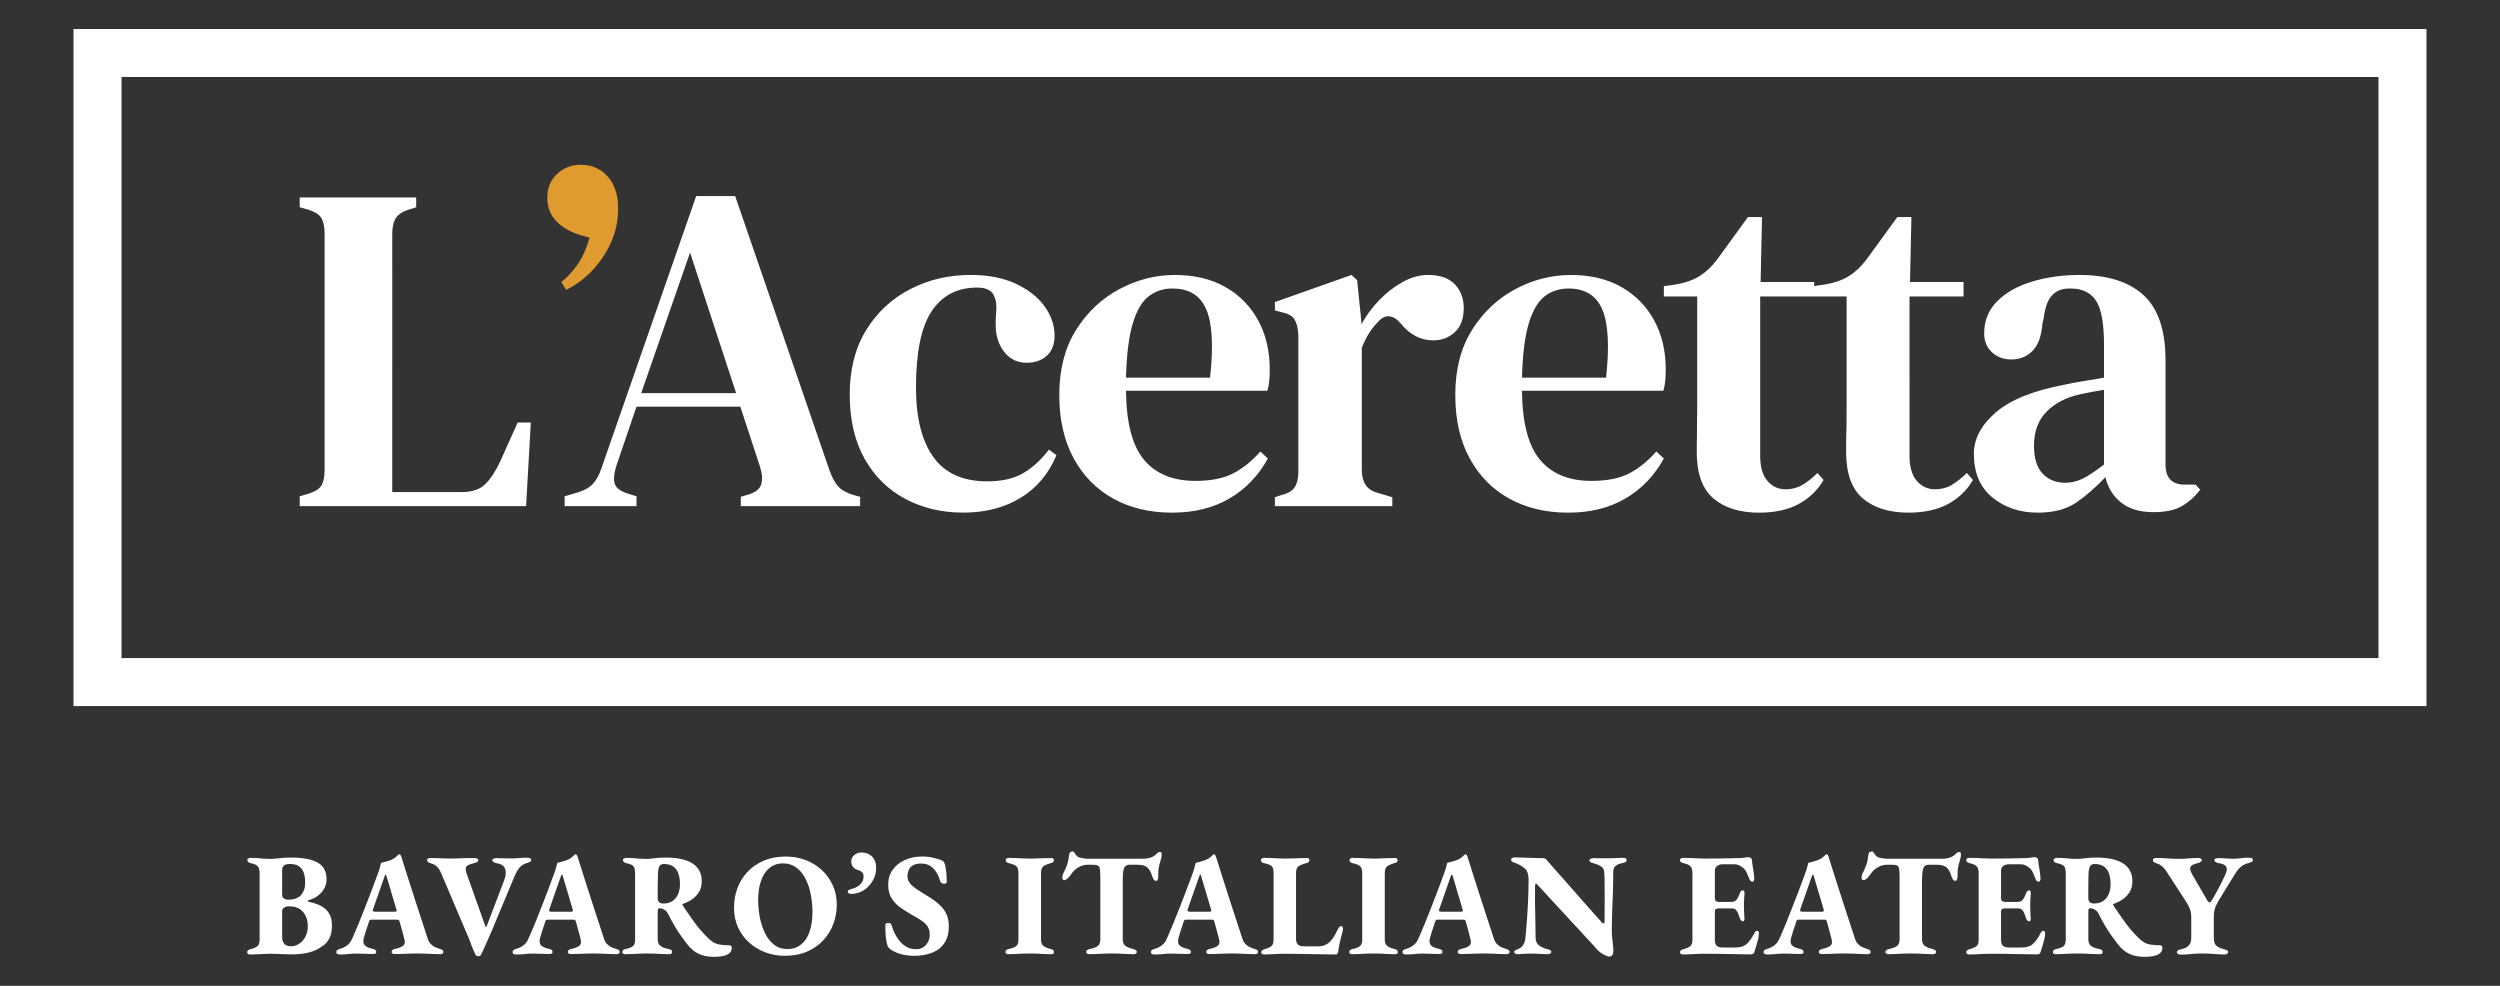
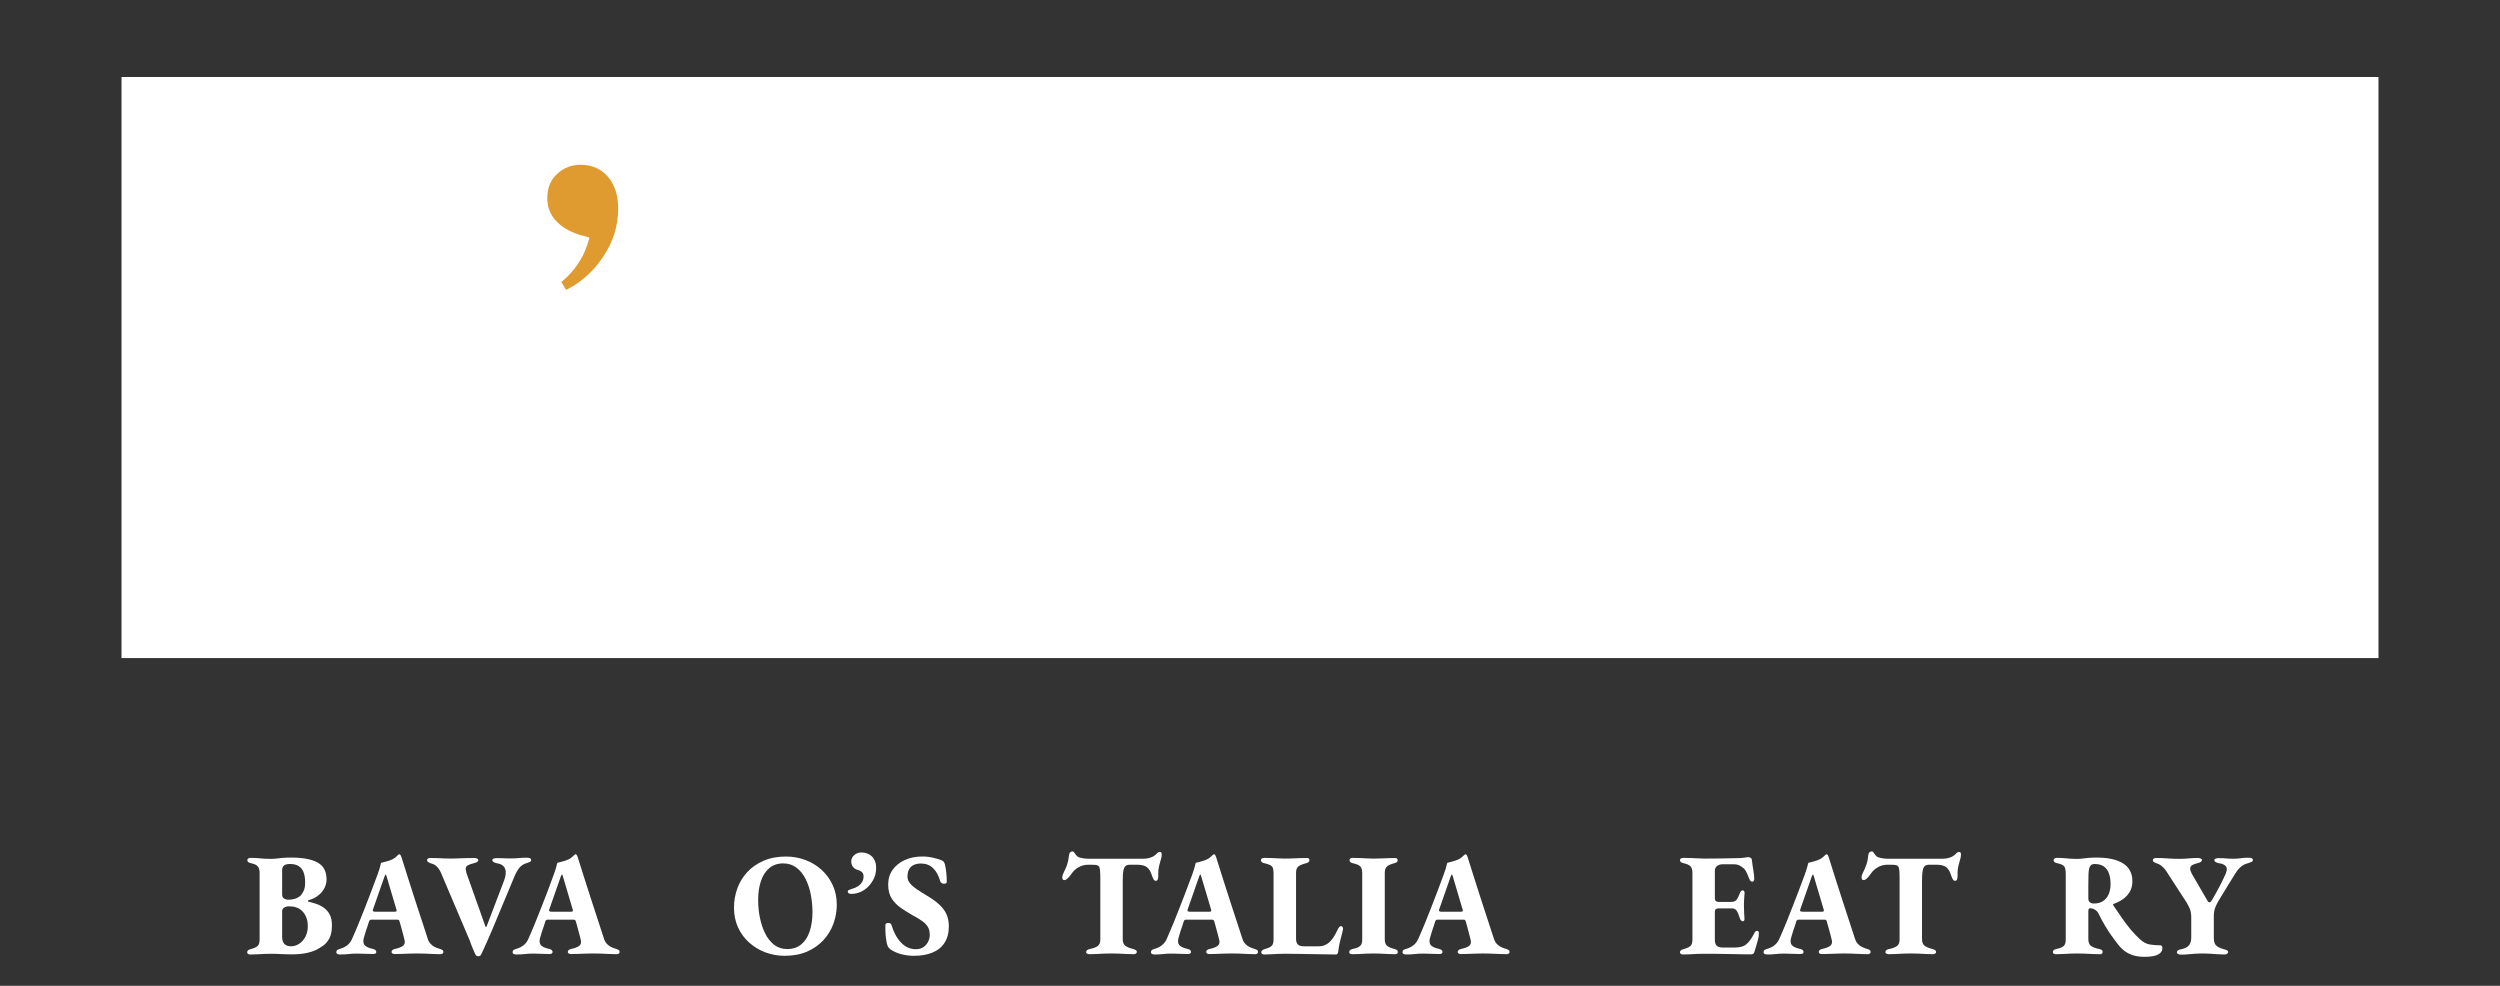
<svg xmlns="http://www.w3.org/2000/svg" version="1.1" id="Layer_1" x="0px" y="0px" width="170.079px" height="67.067px" viewBox="0 0 170.079 67.067" enable-background="new 0 0 170.079 67.067" xml:space="preserve">
  <rect x="0" y="0" width="170.079" height="67.067" fill="#333333" stroke="none" />
  <g>
    <g>
      <g id="Rectangle_1_6_">
-         <path fill="#FFFFFF" d="M165.077,48.035H5.002V1.972h160.075V48.035z M8.267,44.768h153.545V5.239H8.267V44.768z" />
+         <path fill="#FFFFFF" d="M165.077,48.035H5.002V1.972V48.035z M8.267,44.768h153.545V5.239H8.267V44.768z" />
      </g>
      <g id="L_12_">
        <g>
-           <path fill-rule="evenodd" clip-rule="evenodd" fill="#FFFFFF" d="M57.014,33.081c-0.215-0.243-0.406-0.598-0.576-1.064      l-6.424-18.679h-2.652L40.905,31.89c-0.149,0.444-0.347,0.794-0.591,1.048c-0.245,0.254-0.591,0.444-1.039,0.572l-0.862,0.254      v0.667h4.89v-0.667L42.6,33.542c-0.469-0.169-0.735-0.402-0.798-0.699c-0.065-0.296-0.022-0.678,0.126-1.143l1.375-4.035h7.063      l1.343,4.099c0.148,0.466,0.175,0.857,0.08,1.175c-0.097,0.317-0.379,0.551-0.847,0.699l-0.544,0.159v0.635h8.117v-0.635      l-0.479-0.128C57.566,33.521,57.225,33.325,57.014,33.081z M43.622,26.744l3.324-9.562l3.133,9.562H43.622z M69.604,32.192      c-0.639,0.371-1.45,0.556-2.43,0.556c-1.662,0-2.886-0.551-3.675-1.652c-0.788-1.101-1.183-2.679-1.183-4.733      c0-2.394,0.356-4.125,1.07-5.195c0.714-1.069,1.742-1.604,3.085-1.604c0.36,0,0.644,0.063,0.847,0.191      c0.202,0.127,0.346,0.37,0.431,0.73c0.042,0.276,0.048,0.562,0.017,0.858c-0.032,0.297-0.038,0.657-0.017,1.08      c0.064,0.658,0.283,1.196,0.656,1.62c0.372,0.425,0.856,0.635,1.452,0.635c0.556,0,1.007-0.159,1.36-0.477      c0.35-0.317,0.525-0.772,0.525-1.366c0-0.699-0.223-1.36-0.67-1.985c-0.447-0.624-1.098-1.138-1.949-1.541      c-0.853-0.402-1.886-0.604-3.101-0.604c-1.491,0-2.86,0.324-4.106,0.969c-1.246,0.646-2.242,1.572-2.987,2.779      c-0.747,1.208-1.12,2.668-1.12,4.384c0,1.715,0.336,3.171,1.008,4.367c0.671,1.197,1.592,2.108,2.764,2.732      s2.481,0.938,3.931,0.938c1.513,0,2.818-0.333,3.916-1.001c1.096-0.667,1.911-1.636,2.444-2.906l-0.511-0.381      C70.829,31.287,70.243,31.821,69.604,32.192z M83.378,19.533c-0.958-0.55-2.109-0.826-3.451-0.826      c-1.322,0-2.583,0.324-3.786,0.969c-1.205,0.646-2.185,1.572-2.941,2.779c-0.756,1.208-1.135,2.68-1.135,4.416      c0,1.673,0.325,3.109,0.976,4.305c0.649,1.197,1.55,2.112,2.698,2.747c1.151,0.635,2.482,0.954,3.996,0.954      c1.512,0,2.818-0.324,3.915-0.969s1.966-1.552,2.605-2.716l-0.512-0.477c-0.553,0.635-1.161,1.128-1.822,1.477      c-0.659,0.349-1.523,0.524-2.588,0.524c-1.534,0-2.7-0.477-3.499-1.43c-0.8-0.953-1.211-2.521-1.23-4.702h9.618      c0.065-0.211,0.107-0.438,0.129-0.683c0.021-0.243,0.031-0.502,0.031-0.778c0-1.25-0.262-2.356-0.782-3.32      C85.075,20.84,84.337,20.083,83.378,19.533z M82.324,25.695h-5.721c0.042-1.588,0.196-2.821,0.464-3.701      c0.265-0.878,0.628-1.492,1.086-1.842c0.457-0.349,0.996-0.524,1.613-0.524c1.129,0,1.896,0.477,2.302,1.429      C82.473,22.01,82.558,23.557,82.324,25.695z M98.974,19.342c-0.404-0.423-1.013-0.636-1.822-0.636      c-0.575,0-1.149,0.159-1.725,0.478c-0.577,0.317-1.108,0.73-1.599,1.238s-0.896,1.06-1.215,1.652v-0.223l-0.287-2.795      l-0.383-0.35l-5.209,1.843v0.571l0.48,0.127c0.424,0.085,0.712,0.25,0.861,0.493c0.148,0.244,0.235,0.598,0.255,1.064v9.308      c0,0.423-0.08,0.763-0.238,1.016c-0.16,0.254-0.454,0.435-0.878,0.54l-0.48,0.159v0.604h7.988v-0.604l-0.958-0.286      c-0.405-0.106-0.692-0.291-0.863-0.556c-0.171-0.264-0.256-0.598-0.256-1v-8.322c0.149-0.382,0.314-0.716,0.497-1.001      c0.18-0.286,0.377-0.534,0.59-0.746c0.255-0.297,0.518-0.429,0.783-0.398c0.266,0.032,0.505,0.175,0.719,0.429l0.064,0.063      c0.617,0.763,1.352,1.145,2.205,1.145c0.574,0,1.065-0.185,1.47-0.557c0.403-0.37,0.607-0.916,0.607-1.636      C99.581,20.306,99.377,19.766,98.974,19.342z M110.319,19.533c-0.96-0.55-2.11-0.826-3.452-0.826      c-1.321,0-2.583,0.324-3.788,0.969c-1.203,0.646-2.183,1.572-2.94,2.779c-0.756,1.208-1.134,2.68-1.134,4.416      c0,1.673,0.324,3.109,0.976,4.305c0.649,1.197,1.549,2.112,2.7,2.747c1.15,0.635,2.481,0.954,3.995,0.954      c1.512,0,2.817-0.324,3.915-0.969c1.096-0.646,1.964-1.552,2.604-2.716l-0.514-0.477c-0.553,0.635-1.159,1.128-1.821,1.477      c-0.66,0.349-1.522,0.524-2.588,0.524c-1.534,0-2.7-0.477-3.497-1.43c-0.801-0.953-1.211-2.521-1.233-4.702h9.62      c0.065-0.211,0.107-0.438,0.129-0.683c0.021-0.243,0.032-0.502,0.032-0.778c0-1.25-0.263-2.356-0.783-3.32      C112.018,20.84,111.277,20.083,110.319,19.533z M109.264,25.695h-5.722c0.042-1.588,0.197-2.821,0.465-3.701      c0.267-0.878,0.628-1.492,1.087-1.842c0.458-0.349,0.995-0.524,1.612-0.524c1.131,0,1.897,0.477,2.302,1.429      C109.413,22.01,109.498,23.557,109.264,25.695z M132.784,32.986c-0.341,0.202-0.725,0.302-1.151,0.302      c-0.488,0-0.898-0.19-1.229-0.571c-0.331-0.382-0.497-0.953-0.497-1.716V20.168h3.677v-0.984h-3.643l0.095-4.416h-0.958      l-2.079,2.859c-0.361,0.487-0.761,0.869-1.198,1.144c-0.437,0.276-0.964,0.466-1.581,0.572l-0.798,0.117v-0.275h-3.645      l0.097-4.416h-0.959l-2.077,2.859c-0.362,0.487-0.763,0.869-1.199,1.144c-0.436,0.276-0.964,0.466-1.58,0.572l-0.864,0.127      v0.699h2.269v7.528c0,0.614-0.006,1.149-0.016,1.604c-0.01,0.456-0.016,0.937-0.016,1.446c0,1.461,0.378,2.515,1.135,3.161      c0.756,0.646,1.794,0.969,3.114,0.969c1.067,0,1.961-0.197,2.686-0.588c0.724-0.392,1.289-0.937,1.694-1.635l-0.416-0.477      c-0.342,0.338-0.682,0.609-1.021,0.81c-0.342,0.202-0.727,0.302-1.151,0.302c-0.49,0-0.901-0.19-1.23-0.571      c-0.332-0.382-0.495-0.953-0.495-1.716V20.168h5.879v7.528c0,0.614-0.004,1.149-0.016,1.604      c-0.012,0.456-0.016,0.937-0.016,1.446c0,1.461,0.378,2.515,1.134,3.161c0.757,0.646,1.796,0.969,3.117,0.969      c1.064,0,1.959-0.197,2.685-0.588c0.723-0.392,1.289-0.937,1.692-1.635l-0.415-0.477      C133.466,32.515,133.125,32.785,132.784,32.986z M149.369,32.97h-0.733c-0.875,0-1.312-0.456-1.312-1.366V24.52      c0-2.054-0.501-3.536-1.502-4.447c-1.002-0.911-2.45-1.367-4.347-1.367c-1.149,0-2.221,0.149-3.211,0.445      c-0.992,0.297-1.785,0.742-2.381,1.334c-0.597,0.593-0.896,1.324-0.896,2.192c0,0.529,0.176,0.958,0.528,1.286      c0.351,0.329,0.793,0.492,1.325,0.492c0.574,0,1.055-0.195,1.438-0.586c0.384-0.393,0.608-1.012,0.672-1.859l0.096-0.413      c0.086-0.698,0.273-1.201,0.561-1.509c0.287-0.306,0.676-0.46,1.165-0.46h0.096c0.79,0,1.363,0.276,1.728,0.827      c0.362,0.55,0.543,1.546,0.543,2.985v2.255c-0.47,0.085-0.943,0.165-1.423,0.239c-0.479,0.074-0.9,0.153-1.263,0.238      c-2.13,0.402-3.691,1.032-4.682,1.89c-0.99,0.858-1.485,1.795-1.485,2.811c0,1.292,0.42,2.283,1.261,2.971      c0.843,0.688,1.869,1.032,3.085,1.032c1.064,0,1.929-0.223,2.589-0.667c0.66-0.445,1.331-1.027,2.014-1.747      c0.169,0.72,0.526,1.297,1.07,1.73c0.544,0.433,1.272,0.651,2.189,0.651c0.809,0,1.447-0.132,1.918-0.397      c0.468-0.265,0.895-0.64,1.276-1.128L149.369,32.97z M143.139,31.604c-0.576,0.445-1.055,0.763-1.438,0.954      c-0.385,0.19-0.789,0.285-1.215,0.285c-0.618,0-1.123-0.207-1.519-0.619c-0.395-0.414-0.591-1.044-0.591-1.891      c0-0.974,0.283-1.747,0.848-2.319c0.563-0.571,1.304-0.963,2.221-1.175c0.575-0.127,1.14-0.233,1.694-0.318V31.604z       M34.035,31.382c-0.318,0.678-0.66,1.197-1.023,1.557c-0.361,0.36-0.905,0.539-1.629,0.539h-4.697V15.943      c0-0.444,0.067-0.794,0.207-1.048c0.138-0.254,0.41-0.456,0.815-0.604l0.606-0.19v-0.667H20.39v0.667l0.67,0.19      c0.427,0.148,0.703,0.345,0.832,0.589c0.127,0.243,0.19,0.577,0.19,1v16.074c0,0.444-0.063,0.789-0.19,1.032      c-0.129,0.244-0.417,0.44-0.862,0.587l-0.64,0.191v0.667h15.402l0.32-5.686h-0.895L34.035,31.382z" />
-         </g>
+           </g>
      </g>
      <path fill="#DF9A30" d="M39.5,11.21c0.767,0,1.385,0.271,1.854,0.811c0.467,0.54,0.702,1.265,0.702,2.176    c0,1.165-0.342,2.255-1.022,3.271c-0.684,1.017-1.523,1.769-2.526,2.255l-0.319-0.539c0.427-0.339,0.805-0.752,1.135-1.239    c0.331-0.487,0.592-1.08,0.783-1.779l-0.672-0.191c-0.682-0.211-1.22-0.53-1.613-0.953c-0.394-0.424-0.59-0.942-0.59-1.557    c0-0.677,0.222-1.223,0.671-1.635C38.35,11.416,38.881,11.21,39.5,11.21z" />
    </g>
    <g>
      <g>
        <path fill="#FFFFFF" d="M17.016,64.936c-0.062,0-0.109-0.015-0.147-0.046c-0.036-0.029-0.054-0.064-0.054-0.104     c0-0.1,0.071-0.17,0.219-0.208c0.225-0.061,0.387-0.13,0.483-0.21c0.096-0.08,0.145-0.226,0.145-0.438v-4.533     c0-0.213-0.044-0.367-0.128-0.462c-0.088-0.098-0.246-0.168-0.48-0.215c-0.085-0.02-0.144-0.048-0.178-0.084     c-0.034-0.036-0.05-0.078-0.05-0.125c0-0.04,0.019-0.075,0.059-0.104s0.089-0.045,0.149-0.045c0.213,0,0.389,0.007,0.53,0.02     c0.136,0.013,0.269,0.025,0.391,0.035c0.123,0.01,0.267,0.014,0.433,0.014c0.153,0,0.294-0.008,0.421-0.024     c0.124-0.017,0.265-0.032,0.421-0.045c0.158-0.014,0.348-0.021,0.574-0.021c0.79,0,1.391,0.112,1.798,0.335     c0.408,0.221,0.614,0.605,0.614,1.15c0,0.206-0.048,0.4-0.14,0.583c-0.095,0.183-0.215,0.334-0.361,0.454     c-0.104,0.094-0.214,0.168-0.333,0.229c-0.115,0.06-0.246,0.109-0.393,0.149c-0.027,0.007-0.041,0.023-0.041,0.049     c0,0.028,0.014,0.043,0.041,0.051c0.173,0.04,0.351,0.091,0.537,0.154c0.186,0.064,0.361,0.154,0.523,0.274     c0.163,0.121,0.293,0.274,0.389,0.463s0.144,0.43,0.144,0.722c0,0.372-0.058,0.667-0.175,0.882     c-0.116,0.216-0.255,0.38-0.418,0.493c-0.163,0.113-0.314,0.207-0.45,0.279c-0.222,0.105-0.469,0.186-0.75,0.239     c-0.278,0.053-0.612,0.08-0.995,0.08c-0.221,0-0.439-0.007-0.663-0.02c-0.222-0.013-0.457-0.021-0.702-0.021     c-0.138,0-0.293,0.004-0.457,0.01c-0.167,0.007-0.33,0.016-0.493,0.026C17.314,64.932,17.159,64.936,17.016,64.936z      M19.593,61.21c0.161,0,0.306-0.019,0.438-0.054c0.134-0.037,0.271-0.107,0.409-0.215c0.046-0.047,0.112-0.142,0.193-0.284     c0.084-0.144,0.126-0.35,0.126-0.622c0-0.279-0.037-0.512-0.109-0.698c-0.073-0.186-0.185-0.326-0.335-0.418     c-0.148-0.094-0.345-0.14-0.593-0.14c-0.184,0-0.32,0.035-0.403,0.104c-0.082,0.071-0.125,0.174-0.125,0.314v1.665     c0,0.133,0.048,0.224,0.14,0.273C19.429,61.186,19.515,61.21,19.593,61.21z M19.803,64.378c0.199,0,0.386-0.061,0.563-0.18     c0.176-0.119,0.313-0.28,0.417-0.482c0.102-0.203,0.157-0.434,0.157-0.693c0-0.226-0.032-0.415-0.087-0.568     c-0.057-0.152-0.122-0.276-0.199-0.369c-0.076-0.093-0.147-0.162-0.214-0.209c-0.054-0.046-0.149-0.094-0.283-0.144     c-0.136-0.051-0.304-0.075-0.505-0.075c-0.112,0-0.217,0.027-0.313,0.084c-0.096,0.057-0.145,0.138-0.145,0.244v1.753     c0,0.22,0.055,0.381,0.159,0.484C19.457,64.328,19.61,64.378,19.803,64.378z" />
        <path fill="#FFFFFF" d="M23.141,64.936c-0.075,0-0.135-0.012-0.187-0.035c-0.049-0.024-0.072-0.065-0.072-0.124     c0-0.066,0.021-0.115,0.063-0.145c0.042-0.03,0.102-0.054,0.175-0.076c0.191-0.052,0.359-0.135,0.503-0.247     c0.143-0.113,0.249-0.254,0.322-0.421c0.166-0.371,0.324-0.737,0.469-1.098c0.147-0.363,0.29-0.722,0.43-1.076     c0.139-0.356,0.277-0.717,0.417-1.085c0.142-0.37,0.28-0.743,0.42-1.122c0.1-0.271,0.162-0.47,0.19-0.593     c0.024-0.122,0.044-0.194,0.058-0.214c0.12-0.034,0.233-0.063,0.339-0.089c0.108-0.027,0.221-0.063,0.339-0.11     c0.121-0.047,0.22-0.106,0.304-0.18c0.084-0.073,0.145-0.129,0.183-0.169c0.026-0.02,0.056-0.032,0.081-0.035     c0.026-0.004,0.053,0.018,0.078,0.065c0.022,0.041,0.039,0.082,0.058,0.125c0.017,0.042,0.03,0.091,0.044,0.144     c0.139,0.444,0.282,0.899,0.428,1.36c0.146,0.46,0.294,0.921,0.443,1.379c0.149,0.458,0.298,0.912,0.444,1.359     c0.145,0.449,0.288,0.886,0.427,1.311c0.038,0.133,0.101,0.245,0.186,0.338c0.081,0.093,0.177,0.166,0.283,0.22     c0.106,0.053,0.226,0.099,0.358,0.138c0.072,0.021,0.131,0.046,0.175,0.076s0.063,0.074,0.063,0.134     c0,0.047-0.019,0.082-0.06,0.109c-0.04,0.027-0.085,0.041-0.14,0.041c-0.132,0-0.297-0.005-0.49-0.015     c-0.199-0.011-0.396-0.018-0.595-0.026c-0.198-0.005-0.375-0.009-0.527-0.009c-0.126,0-0.28,0.004-0.465,0.009     c-0.181,0.008-0.363,0.014-0.551,0.02c-0.186,0.007-0.347,0.011-0.478,0.011c-0.063,0-0.113-0.012-0.154-0.035     c-0.043-0.023-0.065-0.058-0.065-0.104c0-0.06,0.022-0.107,0.066-0.139c0.048-0.034,0.106-0.057,0.174-0.071     c0.242-0.052,0.421-0.123,0.536-0.208c0.112-0.088,0.151-0.216,0.11-0.389c-0.027-0.126-0.059-0.259-0.101-0.399     c-0.039-0.14-0.078-0.28-0.113-0.423c-0.038-0.142-0.074-0.281-0.116-0.414c-0.013-0.053-0.031-0.092-0.049-0.118     c-0.021-0.028-0.062-0.041-0.121-0.041h-1.763c-0.044,0-0.082,0.013-0.108,0.041c-0.027,0.026-0.047,0.069-0.061,0.129     c-0.027,0.093-0.057,0.186-0.09,0.278s-0.063,0.186-0.096,0.278c-0.028,0.094-0.057,0.187-0.084,0.279     c-0.024,0.094-0.053,0.184-0.079,0.27c-0.047,0.199-0.027,0.353,0.061,0.458c0.087,0.107,0.273,0.192,0.557,0.258     c0.158,0.034,0.238,0.103,0.238,0.21c0,0.047-0.017,0.082-0.053,0.104c-0.038,0.023-0.095,0.035-0.177,0.035     c-0.19,0-0.369-0.005-0.536-0.016c-0.165-0.01-0.349-0.015-0.549-0.015s-0.387,0.01-0.565,0.031     C23.538,64.926,23.347,64.936,23.141,64.936z M25.541,62.027h1.295c0.097,0,0.149-0.023,0.149-0.07     c0-0.02-0.004-0.037-0.006-0.05c-0.004-0.013-0.007-0.03-0.016-0.05l-0.667-2.251c-0.019-0.073-0.039-0.11-0.06-0.11     c-0.013,0-0.036,0.037-0.068,0.11l-0.789,2.251c-0.014,0.026-0.02,0.054-0.02,0.08c0,0.032,0.018,0.057,0.055,0.071     C25.452,62.02,25.494,62.027,25.541,62.027z" />
        <path fill="#FFFFFF" d="M32.524,65.055c-0.089,0-0.156-0.052-0.201-0.16c-0.047-0.099-0.104-0.232-0.172-0.398     c-0.071-0.166-0.131-0.322-0.175-0.468l-1.964-4.622c-0.066-0.16-0.153-0.301-0.265-0.424c-0.108-0.123-0.26-0.208-0.453-0.254     c-0.065-0.026-0.123-0.053-0.17-0.08c-0.046-0.026-0.068-0.074-0.068-0.14c0-0.046,0.022-0.08,0.066-0.104     c0.041-0.024,0.091-0.035,0.144-0.035c0.131,0,0.286,0.003,0.462,0.01c0.177,0.006,0.354,0.013,0.533,0.021     c0.178,0.005,0.334,0.009,0.458,0.009c0.132,0,0.297-0.004,0.486-0.015c0.194-0.01,0.387-0.017,0.58-0.019     c0.191-0.003,0.353-0.005,0.486-0.005c0.062,0,0.12,0.011,0.18,0.035c0.061,0.024,0.088,0.058,0.088,0.104     c0,0.054-0.027,0.099-0.088,0.135c-0.06,0.036-0.126,0.062-0.197,0.075c-0.193,0.047-0.337,0.097-0.429,0.148     c-0.095,0.054-0.142,0.137-0.142,0.25c0,0.047,0.008,0.095,0.022,0.144c0.011,0.051,0.021,0.095,0.029,0.135l1.282,3.606     c0.016,0.041,0.031,0.063,0.047,0.069c0.017,0.007,0.035-0.019,0.054-0.079l1.164-3.058c0.135-0.339,0.161-0.614,0.083-0.828     c-0.083-0.212-0.268-0.337-0.559-0.378c-0.074-0.013-0.142-0.038-0.21-0.074c-0.065-0.038-0.101-0.086-0.101-0.146     c0-0.046,0.033-0.08,0.095-0.1c0.063-0.02,0.129-0.029,0.196-0.029c0.138,0,0.257,0.001,0.349,0.004     c0.092,0.004,0.184,0.007,0.274,0.01c0.09,0.004,0.198,0.006,0.332,0.006c0.193,0,0.375-0.009,0.55-0.025     c0.173-0.018,0.352-0.025,0.548-0.025c0.072,0,0.141,0.01,0.203,0.03c0.063,0.021,0.094,0.064,0.094,0.129     c0,0.06-0.026,0.102-0.083,0.125c-0.058,0.023-0.12,0.048-0.186,0.073c-0.212,0.055-0.382,0.156-0.514,0.306     c-0.128,0.148-0.252,0.369-0.374,0.662l-1.513,3.625c-0.105,0.247-0.201,0.461-0.283,0.648c-0.083,0.185-0.158,0.355-0.226,0.507     c-0.064,0.153-0.137,0.299-0.206,0.438c-0.023,0.061-0.048,0.103-0.081,0.125C32.638,65.043,32.588,65.055,32.524,65.055z" />
        <path fill="#FFFFFF" d="M35.133,64.936c-0.074,0-0.135-0.012-0.187-0.035c-0.049-0.024-0.072-0.065-0.072-0.124     c0-0.066,0.02-0.115,0.064-0.145c0.043-0.03,0.101-0.054,0.175-0.076c0.191-0.052,0.359-0.135,0.502-0.247     c0.145-0.113,0.253-0.254,0.323-0.421c0.168-0.371,0.322-0.737,0.469-1.098c0.146-0.363,0.289-0.722,0.427-1.076     c0.14-0.356,0.281-0.717,0.422-1.085c0.139-0.37,0.278-0.743,0.416-1.122c0.1-0.271,0.162-0.47,0.189-0.593     c0.026-0.122,0.048-0.194,0.059-0.214c0.12-0.034,0.233-0.063,0.342-0.089c0.104-0.027,0.218-0.063,0.336-0.11     c0.121-0.047,0.224-0.106,0.304-0.18c0.083-0.073,0.146-0.129,0.186-0.169c0.027-0.02,0.053-0.032,0.08-0.035     c0.026-0.004,0.053,0.018,0.078,0.065c0.02,0.041,0.039,0.082,0.056,0.125c0.018,0.042,0.031,0.091,0.044,0.144     c0.14,0.444,0.282,0.899,0.43,1.36c0.145,0.46,0.295,0.921,0.442,1.379c0.151,0.458,0.297,0.912,0.444,1.359     c0.143,0.449,0.289,0.886,0.428,1.311c0.04,0.133,0.101,0.245,0.184,0.338c0.086,0.093,0.178,0.166,0.283,0.22     c0.107,0.053,0.228,0.099,0.361,0.138c0.072,0.021,0.129,0.046,0.174,0.076c0.043,0.03,0.064,0.074,0.064,0.134     c0,0.047-0.021,0.082-0.062,0.109c-0.038,0.027-0.086,0.041-0.138,0.041c-0.133,0-0.297-0.005-0.494-0.015     c-0.195-0.011-0.394-0.018-0.592-0.026c-0.201-0.005-0.376-0.009-0.529-0.009c-0.125,0-0.279,0.004-0.461,0.009     c-0.184,0.008-0.367,0.014-0.554,0.02c-0.187,0.007-0.346,0.011-0.479,0.011c-0.062,0-0.11-0.012-0.154-0.035     s-0.065-0.058-0.065-0.104c0-0.06,0.022-0.107,0.069-0.139c0.045-0.034,0.104-0.057,0.172-0.071     c0.245-0.052,0.423-0.123,0.537-0.208c0.111-0.088,0.15-0.216,0.107-0.389c-0.025-0.126-0.057-0.259-0.099-0.399     c-0.037-0.14-0.078-0.28-0.114-0.423c-0.036-0.142-0.074-0.281-0.114-0.414c-0.013-0.053-0.032-0.092-0.051-0.118     c-0.02-0.028-0.06-0.041-0.12-0.041h-1.76c-0.048,0-0.083,0.013-0.111,0.041c-0.027,0.026-0.048,0.069-0.059,0.129     c-0.026,0.093-0.057,0.186-0.09,0.278c-0.034,0.093-0.067,0.186-0.096,0.278c-0.031,0.094-0.058,0.187-0.086,0.279     c-0.027,0.094-0.052,0.184-0.08,0.27c-0.045,0.199-0.023,0.353,0.062,0.458c0.086,0.107,0.273,0.192,0.56,0.258     c0.157,0.034,0.238,0.103,0.238,0.21c0,0.047-0.02,0.082-0.055,0.104c-0.037,0.023-0.096,0.035-0.176,0.035     c-0.19,0-0.372-0.005-0.538-0.016c-0.164-0.01-0.348-0.015-0.547-0.015c-0.2,0-0.391,0.01-0.568,0.031     C35.53,64.926,35.337,64.936,35.133,64.936z M37.534,62.027h1.295c0.099,0,0.147-0.023,0.147-0.07c0-0.02-0.001-0.037-0.005-0.05     c-0.004-0.013-0.008-0.03-0.014-0.05l-0.666-2.251c-0.023-0.073-0.042-0.11-0.062-0.11c-0.014,0-0.037,0.037-0.069,0.11     l-0.788,2.251c-0.013,0.026-0.018,0.054-0.018,0.08c0,0.032,0.016,0.057,0.052,0.071C37.446,62.02,37.486,62.027,37.534,62.027z" />
-         <path fill="#FFFFFF" d="M48.588,65.095c-0.337,0-0.623-0.042-0.854-0.124c-0.235-0.083-0.43-0.193-0.593-0.33     c-0.163-0.136-0.308-0.289-0.437-0.463c-0.144-0.192-0.285-0.383-0.421-0.577c-0.137-0.193-0.271-0.402-0.402-0.627     c-0.132-0.226-0.274-0.485-0.419-0.778c-0.067-0.145-0.157-0.249-0.269-0.307c-0.061-0.041-0.12-0.067-0.18-0.08     c-0.06-0.013-0.113-0.021-0.159-0.021c-0.034,0-0.059,0.018-0.08,0.056c-0.019,0.035-0.03,0.083-0.03,0.144v1.901     c0,0.208,0.058,0.356,0.172,0.45c0.11,0.094,0.306,0.169,0.584,0.229c0.073,0.013,0.131,0.036,0.167,0.065     c0.035,0.03,0.053,0.074,0.053,0.134c0,0.047-0.015,0.082-0.049,0.109c-0.033,0.027-0.081,0.041-0.14,0.041     c-0.146,0-0.313-0.005-0.504-0.015c-0.188-0.011-0.375-0.018-0.562-0.026c-0.187-0.005-0.345-0.009-0.478-0.009     c-0.143,0-0.292,0.004-0.461,0.009c-0.163,0.008-0.336,0.015-0.514,0.026c-0.174,0.01-0.334,0.015-0.48,0.015     c-0.052,0-0.1-0.012-0.139-0.036c-0.042-0.022-0.061-0.057-0.061-0.103c0-0.107,0.07-0.176,0.209-0.21     c0.251-0.052,0.427-0.119,0.523-0.205c0.099-0.082,0.143-0.232,0.143-0.452v-4.473c0-0.159-0.016-0.285-0.044-0.379     c-0.028-0.092-0.089-0.164-0.174-0.213c-0.087-0.05-0.212-0.092-0.378-0.125c-0.087-0.02-0.146-0.048-0.18-0.084     c-0.034-0.036-0.051-0.078-0.051-0.125c0-0.04,0.021-0.075,0.061-0.104c0.04-0.029,0.092-0.045,0.158-0.045     c0.214,0,0.388,0.007,0.525,0.02c0.135,0.013,0.264,0.025,0.389,0.035c0.12,0.01,0.267,0.014,0.431,0.014     c0.157,0,0.288-0.008,0.404-0.024c0.116-0.017,0.25-0.032,0.398-0.045c0.149-0.014,0.341-0.021,0.574-0.021     c0.775,0,1.373,0.134,1.794,0.399c0.417,0.266,0.625,0.668,0.625,1.206c0,0.299-0.064,0.549-0.193,0.752     c-0.13,0.202-0.292,0.369-0.49,0.498c-0.194,0.13-0.391,0.227-0.592,0.294c-0.025,0.006-0.038,0.022-0.034,0.045     c0.005,0.024,0.013,0.048,0.024,0.075c0.199,0.292,0.395,0.576,0.583,0.851c0.189,0.276,0.384,0.532,0.583,0.768     c0.201,0.235,0.404,0.454,0.618,0.652c0.225,0.213,0.454,0.336,0.692,0.373c0.235,0.037,0.469,0.056,0.703,0.056     c0.097,0,0.148,0.059,0.148,0.178c0,0.146-0.052,0.264-0.155,0.354s-0.246,0.153-0.423,0.194     C49.029,65.075,48.822,65.095,48.588,65.095z M45.122,61.468c0.255,0,0.462-0.055,0.628-0.168     c0.166-0.114,0.294-0.268,0.378-0.463c0.088-0.196,0.131-0.421,0.131-0.672c0-0.305-0.04-0.562-0.121-0.768     c-0.078-0.206-0.197-0.36-0.36-0.462c-0.155-0.104-0.364-0.156-0.613-0.156c-0.147,0-0.252,0.058-0.313,0.175     c-0.067,0.116-0.095,0.362-0.095,0.741c-0.008,0.154-0.012,0.345-0.012,0.578c0,0.232,0,0.507,0,0.826     c0,0.134,0.034,0.228,0.106,0.284C44.918,61.441,45.012,61.468,45.122,61.468z" />
        <path fill="#FFFFFF" d="M53.382,65.025c-0.46,0-0.896-0.08-1.312-0.234c-0.414-0.156-0.784-0.379-1.104-0.667     c-0.324-0.289-0.574-0.635-0.759-1.036c-0.181-0.402-0.272-0.849-0.272-1.34c0-0.451,0.075-0.884,0.224-1.299     c0.148-0.416,0.374-0.786,0.673-1.111c0.3-0.326,0.667-0.585,1.11-0.777c0.441-0.191,0.951-0.289,1.53-0.289     c0.463,0,0.903,0.079,1.316,0.233c0.417,0.156,0.783,0.379,1.103,0.668c0.318,0.289,0.57,0.633,0.757,1.037     c0.186,0.402,0.28,0.849,0.28,1.339c0,0.445-0.078,0.876-0.229,1.294c-0.154,0.419-0.381,0.792-0.68,1.117     c-0.298,0.325-0.67,0.583-1.108,0.777C54.467,64.929,53.959,65.025,53.382,65.025z M53.56,64.566c0.38,0,0.696-0.107,0.95-0.319     c0.259-0.212,0.449-0.507,0.573-0.886c0.126-0.378,0.191-0.813,0.191-1.305c0-0.405-0.04-0.805-0.116-1.201     c-0.075-0.394-0.195-0.752-0.36-1.071c-0.16-0.318-0.368-0.572-0.619-0.761c-0.256-0.189-0.552-0.285-0.897-0.285     c-0.373,0-0.686,0.106-0.942,0.318c-0.254,0.213-0.445,0.505-0.57,0.877c-0.128,0.372-0.191,0.803-0.191,1.296     c0,0.411,0.04,0.813,0.12,1.21c0.081,0.394,0.198,0.75,0.359,1.07c0.157,0.319,0.363,0.574,0.609,0.766     C52.917,64.471,53.215,64.566,53.56,64.566z" />
        <path fill="#FFFFFF" d="M57.921,60.812c-0.163,0-0.247-0.054-0.247-0.159c0-0.048,0.018-0.08,0.06-0.099     c0.039-0.02,0.092-0.041,0.159-0.062c0.181-0.045,0.332-0.109,0.459-0.188c0.126-0.08,0.224-0.177,0.294-0.294     c0.071-0.116,0.103-0.247,0.103-0.392c0-0.127-0.039-0.225-0.119-0.294c-0.079-0.07-0.175-0.118-0.288-0.145     c-0.119-0.033-0.221-0.098-0.306-0.195c-0.08-0.096-0.124-0.224-0.124-0.383c0-0.172,0.07-0.317,0.212-0.434     c0.139-0.116,0.298-0.173,0.477-0.173c0.299,0,0.541,0.094,0.728,0.283c0.185,0.19,0.277,0.438,0.277,0.744     c0,0.271-0.048,0.515-0.147,0.731c-0.101,0.216-0.232,0.404-0.393,0.567c-0.165,0.164-0.342,0.287-0.541,0.368     C58.33,60.771,58.131,60.812,57.921,60.812z" />
        <path fill="#FFFFFF" d="M62.178,65.025c-0.286,0-0.561-0.034-0.828-0.1s-0.516-0.173-0.747-0.319     c-0.038-0.033-0.082-0.071-0.119-0.11c-0.042-0.04-0.07-0.083-0.09-0.129c-0.068-0.179-0.111-0.399-0.136-0.657     c-0.023-0.26-0.031-0.521-0.024-0.787c0-0.048,0.021-0.082,0.059-0.102c0.042-0.019,0.088-0.029,0.14-0.029     c0.067,0,0.113,0.009,0.134,0.026c0.024,0.016,0.05,0.047,0.077,0.093c0.146,0.499,0.363,0.901,0.649,1.207     c0.289,0.305,0.627,0.458,1.014,0.458c0.211,0,0.387-0.049,0.524-0.146c0.135-0.096,0.239-0.218,0.313-0.369     c0.075-0.149,0.109-0.3,0.109-0.453c0-0.212-0.041-0.391-0.124-0.538c-0.084-0.146-0.21-0.279-0.374-0.397     c-0.166-0.121-0.377-0.25-0.639-0.389c-0.278-0.16-0.547-0.326-0.806-0.503c-0.258-0.176-0.472-0.389-0.639-0.643     c-0.163-0.251-0.246-0.567-0.246-0.946c0-0.393,0.098-0.73,0.301-1.016s0.481-0.509,0.833-0.668     c0.351-0.159,0.747-0.239,1.186-0.239c0.252,0,0.492,0.027,0.722,0.081c0.229,0.053,0.412,0.105,0.552,0.159     c0.081,0.034,0.138,0.071,0.176,0.109c0.036,0.041,0.069,0.11,0.096,0.21c0.034,0.139,0.059,0.308,0.084,0.507     c0.021,0.198,0.035,0.418,0.035,0.657c0,0.087-0.062,0.13-0.18,0.13c-0.063,0-0.116-0.015-0.165-0.044     c-0.051-0.03-0.083-0.069-0.095-0.115c-0.112-0.398-0.28-0.701-0.498-0.908c-0.219-0.206-0.49-0.308-0.808-0.308     c-0.199,0-0.367,0.034-0.506,0.1c-0.14,0.066-0.246,0.166-0.315,0.299c-0.071,0.133-0.105,0.299-0.105,0.499     c0,0.16,0.058,0.307,0.166,0.443c0.109,0.136,0.267,0.274,0.475,0.412c0.206,0.141,0.44,0.29,0.707,0.45     c0.356,0.212,0.643,0.42,0.854,0.627c0.215,0.206,0.367,0.423,0.466,0.652c0.094,0.229,0.144,0.493,0.144,0.792     c0,0.452-0.1,0.827-0.295,1.125c-0.195,0.299-0.47,0.52-0.826,0.663C63.07,64.955,62.653,65.025,62.178,65.025z" />
-         <path fill="#FFFFFF" d="M68.602,64.916c-0.055,0-0.101-0.012-0.141-0.036c-0.04-0.022-0.059-0.057-0.059-0.103     c0-0.107,0.067-0.176,0.209-0.21c0.252-0.052,0.427-0.119,0.526-0.205c0.101-0.082,0.15-0.229,0.15-0.442v-4.522     c0-0.213-0.042-0.364-0.129-0.454c-0.087-0.089-0.265-0.164-0.527-0.223c-0.142-0.033-0.211-0.103-0.211-0.209     c0-0.046,0.021-0.082,0.06-0.108c0.04-0.027,0.088-0.041,0.141-0.041c0.154,0,0.313,0.003,0.481,0.01     c0.171,0.007,0.334,0.014,0.5,0.024c0.163,0.011,0.313,0.015,0.452,0.015c0.136,0,0.285-0.003,0.454-0.009     c0.169-0.007,0.343-0.014,0.519-0.021c0.174-0.007,0.337-0.01,0.48-0.01c0.063,0,0.107,0.011,0.142,0.035     c0.033,0.024,0.05,0.058,0.05,0.104c0,0.066-0.019,0.114-0.055,0.14c-0.038,0.027-0.094,0.05-0.163,0.07     c-0.268,0.075-0.442,0.154-0.531,0.243c-0.086,0.09-0.129,0.238-0.129,0.445v4.501c0,0.193,0.049,0.334,0.145,0.424     c0.096,0.09,0.273,0.167,0.533,0.233c0.068,0.021,0.116,0.043,0.154,0.07c0.036,0.026,0.055,0.07,0.055,0.13     c0,0.047-0.015,0.082-0.044,0.109s-0.075,0.041-0.135,0.041c-0.146,0-0.309-0.005-0.488-0.015     c-0.18-0.011-0.356-0.018-0.527-0.026c-0.174-0.005-0.323-0.009-0.459-0.009c-0.139,0-0.293,0.004-0.457,0.009     c-0.167,0.008-0.338,0.015-0.51,0.026C68.916,64.911,68.755,64.916,68.602,64.916z" />
        <path fill="#FFFFFF" d="M74.118,64.916c-0.044,0-0.096-0.012-0.15-0.036c-0.053-0.022-0.077-0.057-0.077-0.103     c0-0.062,0.023-0.107,0.069-0.141c0.047-0.033,0.104-0.057,0.167-0.07c0.256-0.052,0.439-0.122,0.555-0.208     c0.116-0.087,0.175-0.235,0.175-0.449v-4.113c0-0.26-0.007-0.449-0.021-0.574c-0.014-0.122-0.03-0.206-0.055-0.249     c-0.023-0.042-0.052-0.071-0.084-0.083c-0.06-0.034-0.14-0.053-0.234-0.055c-0.098-0.004-0.177-0.005-0.234-0.005H74.01     c-0.213,0-0.413,0.052-0.604,0.153c-0.188,0.103-0.341,0.23-0.453,0.384c-0.032,0.046-0.082,0.11-0.144,0.194     c-0.064,0.082-0.13,0.156-0.199,0.219c-0.07,0.063-0.138,0.095-0.203,0.095c-0.055,0-0.093-0.019-0.111-0.056     c-0.019-0.036-0.029-0.077-0.029-0.124c0-0.079,0.019-0.163,0.06-0.249c0.127-0.253,0.218-0.468,0.28-0.648     c0.058-0.179,0.097-0.384,0.119-0.616c0.012-0.1,0.042-0.167,0.09-0.205c0.046-0.037,0.099-0.055,0.158-0.055     c0.047,0,0.095,0.044,0.149,0.13c0.053,0.087,0.11,0.157,0.171,0.209c0.063,0.054,0.178,0.093,0.331,0.12     c0.157,0.026,0.283,0.04,0.385,0.04h3.743c0.169,0,0.31-0.017,0.425-0.05c0.115-0.034,0.205-0.066,0.266-0.101     c0.106-0.059,0.19-0.125,0.253-0.199c0.062-0.072,0.137-0.11,0.224-0.11c0.039,0,0.067,0.015,0.084,0.045     c0.016,0.03,0.024,0.072,0.024,0.125c0,0.026,0,0.06-0.002,0.1c-0.007,0.039-0.011,0.076-0.017,0.109     c-0.033,0.126-0.066,0.248-0.1,0.364c-0.034,0.116-0.062,0.227-0.078,0.333c-0.022,0.107-0.031,0.215-0.031,0.329v0.2     c0,0.105-0.012,0.191-0.036,0.258c-0.021,0.066-0.067,0.1-0.133,0.1c-0.06,0-0.11-0.032-0.148-0.095     c-0.04-0.063-0.084-0.165-0.129-0.303c-0.076-0.239-0.183-0.415-0.325-0.528c-0.143-0.112-0.362-0.168-0.653-0.168h-0.517     c-0.115,0-0.206,0.024-0.274,0.075c-0.069,0.05-0.122,0.148-0.156,0.298c-0.033,0.149-0.048,0.377-0.048,0.682v4.014     c0,0.199,0.055,0.344,0.163,0.434c0.109,0.09,0.293,0.167,0.555,0.233c0.065,0.021,0.122,0.043,0.167,0.07     c0.047,0.026,0.072,0.07,0.072,0.13c0,0.047-0.021,0.082-0.063,0.109c-0.038,0.027-0.089,0.041-0.149,0.041     c-0.146,0-0.31-0.005-0.491-0.015c-0.184-0.011-0.368-0.018-0.548-0.026c-0.184-0.005-0.343-0.009-0.474-0.009     c-0.141,0-0.296,0.004-0.472,0.009c-0.177,0.008-0.353,0.015-0.53,0.026C74.438,64.911,74.271,64.916,74.118,64.916z" />
        <path fill="#FFFFFF" d="M78.561,64.936c-0.072,0-0.133-0.012-0.183-0.035c-0.051-0.024-0.074-0.065-0.074-0.124     c0-0.066,0.019-0.115,0.062-0.145c0.044-0.03,0.104-0.054,0.177-0.076c0.191-0.052,0.36-0.135,0.501-0.247     c0.144-0.113,0.253-0.254,0.326-0.421c0.163-0.371,0.321-0.737,0.468-1.098c0.146-0.363,0.288-0.722,0.428-1.076     c0.139-0.356,0.28-0.717,0.419-1.085c0.14-0.37,0.279-0.743,0.421-1.122c0.097-0.271,0.16-0.47,0.187-0.593     c0.025-0.122,0.045-0.194,0.062-0.214c0.118-0.034,0.23-0.063,0.337-0.089c0.105-0.027,0.219-0.063,0.338-0.11     c0.121-0.047,0.221-0.106,0.307-0.18c0.082-0.073,0.144-0.129,0.183-0.169c0.026-0.02,0.054-0.032,0.079-0.035     c0.025-0.004,0.053,0.018,0.078,0.065c0.021,0.041,0.04,0.082,0.057,0.125c0.017,0.042,0.032,0.091,0.044,0.144     c0.139,0.444,0.281,0.899,0.429,1.36c0.146,0.46,0.293,0.921,0.442,1.379c0.151,0.458,0.299,0.912,0.444,1.359     c0.146,0.449,0.287,0.886,0.429,1.311c0.039,0.133,0.102,0.245,0.183,0.338c0.084,0.093,0.178,0.166,0.286,0.22     c0.105,0.053,0.224,0.099,0.356,0.138c0.074,0.021,0.133,0.046,0.176,0.076c0.045,0.03,0.063,0.074,0.063,0.134     c0,0.047-0.018,0.082-0.058,0.109c-0.039,0.027-0.085,0.041-0.139,0.041c-0.134,0-0.298-0.005-0.494-0.015     c-0.196-0.011-0.395-0.018-0.592-0.026c-0.201-0.005-0.377-0.009-0.527-0.009c-0.128,0-0.281,0.004-0.464,0.009     c-0.185,0.008-0.367,0.014-0.553,0.02c-0.186,0.007-0.347,0.011-0.479,0.011c-0.06,0-0.11-0.012-0.155-0.035     c-0.043-0.023-0.063-0.058-0.063-0.104c0-0.06,0.021-0.107,0.068-0.139c0.046-0.034,0.103-0.057,0.17-0.071     c0.246-0.052,0.424-0.123,0.538-0.208c0.113-0.088,0.15-0.216,0.111-0.389c-0.029-0.126-0.063-0.259-0.1-0.399     c-0.042-0.14-0.079-0.28-0.116-0.423c-0.036-0.142-0.075-0.281-0.113-0.414c-0.016-0.053-0.031-0.092-0.052-0.118     c-0.021-0.028-0.06-0.041-0.118-0.041h-1.764c-0.047,0-0.081,0.013-0.11,0.041c-0.026,0.026-0.046,0.069-0.061,0.129     c-0.026,0.093-0.054,0.186-0.089,0.278c-0.033,0.093-0.063,0.186-0.095,0.278c-0.029,0.094-0.057,0.187-0.086,0.279     c-0.022,0.094-0.052,0.184-0.076,0.27c-0.047,0.199-0.028,0.353,0.06,0.458c0.085,0.107,0.271,0.192,0.558,0.258     c0.157,0.034,0.238,0.103,0.238,0.21c0,0.047-0.02,0.082-0.055,0.104c-0.038,0.023-0.096,0.035-0.175,0.035     c-0.19,0-0.373-0.005-0.538-0.016c-0.167-0.01-0.35-0.015-0.548-0.015c-0.199,0-0.389,0.01-0.568,0.031     C78.959,64.926,78.767,64.936,78.561,64.936z M80.963,62.027h1.294c0.1,0,0.148-0.023,0.148-0.07c0-0.02,0-0.037-0.004-0.05     c-0.004-0.013-0.007-0.03-0.015-0.05l-0.669-2.251c-0.019-0.073-0.039-0.11-0.058-0.11c-0.015,0-0.038,0.037-0.07,0.11     l-0.787,2.251c-0.014,0.026-0.019,0.054-0.019,0.08c0,0.032,0.016,0.057,0.054,0.071C80.875,62.02,80.918,62.027,80.963,62.027z" />
        <path fill="#FFFFFF" d="M86.012,64.936c-0.065,0-0.12-0.015-0.153-0.046c-0.038-0.029-0.056-0.064-0.056-0.104     c0-0.047,0.02-0.087,0.061-0.125c0.04-0.036,0.091-0.066,0.148-0.084c0.226-0.061,0.388-0.13,0.483-0.21     c0.097-0.08,0.147-0.222,0.147-0.428v-4.563c0-0.145-0.02-0.259-0.052-0.338c-0.033-0.08-0.097-0.144-0.19-0.189     c-0.094-0.047-0.23-0.09-0.407-0.129c-0.139-0.033-0.211-0.103-0.211-0.209c0-0.046,0.021-0.082,0.062-0.108     c0.04-0.027,0.087-0.041,0.139-0.041c0.154,0,0.315,0.003,0.484,0.01c0.168,0.007,0.334,0.014,0.496,0.024     c0.164,0.011,0.31,0.015,0.443,0.015c0.14,0,0.297-0.003,0.47-0.009c0.172-0.007,0.349-0.014,0.532-0.021     c0.182-0.007,0.345-0.01,0.493-0.01c0.06,0,0.104,0.011,0.134,0.035c0.031,0.024,0.047,0.058,0.047,0.104     c0,0.066-0.02,0.114-0.058,0.14c-0.036,0.027-0.087,0.05-0.152,0.07c-0.272,0.075-0.46,0.15-0.554,0.235     c-0.098,0.082-0.145,0.224-0.145,0.422v4.483c0,0.186,0.043,0.317,0.123,0.398c0.083,0.08,0.222,0.121,0.417,0.121h1.014     c0.146,0,0.277-0.026,0.393-0.075c0.115-0.051,0.222-0.115,0.314-0.195c0.112-0.105,0.213-0.228,0.299-0.364     c0.086-0.135,0.163-0.276,0.229-0.421c0.066-0.134,0.118-0.22,0.155-0.26c0.036-0.04,0.074-0.06,0.115-0.06     c0.052,0,0.091,0.023,0.107,0.069c0.019,0.047,0.031,0.091,0.031,0.13c0,0.013-0.005,0.042-0.022,0.089     c-0.01,0.047-0.018,0.084-0.018,0.11c-0.047,0.192-0.09,0.36-0.131,0.503c-0.039,0.144-0.071,0.279-0.095,0.409     c-0.021,0.129-0.043,0.274-0.063,0.433c-0.005,0.046-0.023,0.089-0.045,0.128c-0.023,0.041-0.062,0.061-0.114,0.061     c-0.139,0-0.342-0.003-0.609-0.01c-0.265-0.007-0.562-0.012-0.892-0.015c-0.325-0.003-0.663-0.009-1.005-0.016     c-0.342-0.006-0.658-0.01-0.95-0.01c-0.139,0-0.298,0.004-0.479,0.01c-0.18,0.007-0.353,0.016-0.524,0.026     C86.257,64.932,86.117,64.936,86.012,64.936z" />
        <path fill="#FFFFFF" d="M91.988,64.916c-0.053,0-0.099-0.012-0.139-0.036c-0.039-0.022-0.06-0.057-0.06-0.103     c0-0.107,0.069-0.176,0.208-0.21c0.252-0.052,0.429-0.119,0.528-0.205c0.099-0.082,0.149-0.229,0.149-0.442v-4.522     c0-0.213-0.044-0.364-0.13-0.454c-0.086-0.089-0.262-0.164-0.526-0.223c-0.14-0.033-0.209-0.103-0.209-0.209     c0-0.046,0.019-0.082,0.057-0.108c0.041-0.027,0.088-0.041,0.141-0.041c0.151,0,0.315,0.003,0.484,0.01     c0.167,0.007,0.335,0.014,0.497,0.024c0.162,0.011,0.313,0.015,0.454,0.015c0.132,0,0.283-0.003,0.452-0.009     c0.17-0.007,0.343-0.014,0.519-0.021c0.177-0.007,0.337-0.01,0.481-0.01c0.063,0,0.107,0.011,0.142,0.035     c0.032,0.024,0.048,0.058,0.048,0.104c0,0.066-0.018,0.114-0.053,0.14c-0.038,0.027-0.091,0.05-0.166,0.07     c-0.264,0.075-0.44,0.154-0.526,0.243c-0.087,0.09-0.131,0.238-0.131,0.445v4.501c0,0.193,0.049,0.334,0.145,0.424     c0.096,0.09,0.277,0.167,0.534,0.233c0.065,0.021,0.116,0.043,0.154,0.07c0.035,0.026,0.055,0.07,0.055,0.13     c0,0.047-0.015,0.082-0.045,0.109c-0.032,0.027-0.075,0.041-0.135,0.041c-0.146,0-0.309-0.005-0.487-0.015     c-0.18-0.011-0.358-0.018-0.526-0.026c-0.175-0.005-0.328-0.009-0.46-0.009c-0.141,0-0.292,0.004-0.458,0.009     c-0.167,0.008-0.336,0.015-0.508,0.026C92.303,64.911,92.142,64.916,91.988,64.916z" />
        <path fill="#FFFFFF" d="M95.675,64.936c-0.073,0-0.135-0.012-0.184-0.035c-0.051-0.024-0.076-0.065-0.076-0.124     c0-0.066,0.021-0.115,0.066-0.145c0.043-0.03,0.101-0.054,0.173-0.076c0.193-0.052,0.36-0.135,0.504-0.247     c0.143-0.113,0.249-0.254,0.322-0.421c0.166-0.371,0.322-0.737,0.469-1.098c0.146-0.363,0.289-0.722,0.429-1.076     c0.139-0.356,0.278-0.717,0.417-1.085c0.139-0.37,0.28-0.743,0.418-1.122c0.101-0.271,0.163-0.47,0.19-0.593     c0.025-0.122,0.048-0.194,0.06-0.214c0.122-0.034,0.234-0.063,0.338-0.089c0.106-0.027,0.22-0.063,0.339-0.11     c0.12-0.047,0.222-0.106,0.305-0.18c0.083-0.073,0.145-0.129,0.185-0.169c0.027-0.02,0.052-0.032,0.079-0.035     c0.027-0.004,0.054,0.018,0.079,0.065c0.02,0.041,0.039,0.082,0.056,0.125c0.017,0.042,0.033,0.091,0.044,0.144     c0.14,0.444,0.282,0.899,0.43,1.36c0.145,0.46,0.294,0.921,0.441,1.379c0.149,0.458,0.296,0.912,0.443,1.359     c0.145,0.449,0.288,0.886,0.43,1.311c0.039,0.133,0.101,0.245,0.183,0.338c0.085,0.093,0.179,0.166,0.284,0.22     c0.106,0.053,0.227,0.099,0.361,0.138c0.07,0.021,0.129,0.046,0.174,0.076c0.041,0.03,0.064,0.074,0.064,0.134     c0,0.047-0.021,0.082-0.061,0.109s-0.086,0.041-0.139,0.041c-0.134,0-0.297-0.005-0.494-0.015     c-0.194-0.011-0.394-0.018-0.591-0.026c-0.202-0.005-0.377-0.009-0.53-0.009c-0.126,0-0.278,0.004-0.461,0.009     c-0.186,0.008-0.368,0.014-0.555,0.02c-0.187,0.007-0.346,0.011-0.478,0.011c-0.062,0-0.112-0.012-0.155-0.035     s-0.064-0.058-0.064-0.104c0-0.06,0.024-0.107,0.069-0.139c0.046-0.034,0.104-0.057,0.17-0.071     c0.247-0.052,0.426-0.123,0.538-0.208c0.111-0.088,0.149-0.216,0.108-0.389c-0.026-0.126-0.06-0.259-0.102-0.399     c-0.035-0.14-0.075-0.28-0.111-0.423c-0.037-0.142-0.075-0.281-0.114-0.414c-0.013-0.053-0.029-0.092-0.049-0.118     c-0.021-0.028-0.061-0.041-0.122-0.041h-1.763c-0.047,0-0.083,0.013-0.107,0.041c-0.028,0.026-0.048,0.069-0.062,0.129     c-0.024,0.093-0.056,0.186-0.091,0.278c-0.031,0.093-0.063,0.186-0.093,0.278c-0.029,0.094-0.058,0.187-0.085,0.279     c-0.027,0.094-0.055,0.184-0.081,0.27c-0.045,0.199-0.024,0.353,0.062,0.458c0.085,0.107,0.271,0.192,0.558,0.258     c0.159,0.034,0.239,0.103,0.239,0.21c0,0.047-0.019,0.082-0.057,0.104c-0.033,0.023-0.096,0.035-0.172,0.035     c-0.194,0-0.373-0.005-0.539-0.016c-0.167-0.01-0.348-0.015-0.546-0.015c-0.201,0-0.391,0.01-0.568,0.031     C96.071,64.926,95.879,64.936,95.675,64.936z M98.075,62.027h1.294c0.1,0,0.148-0.023,0.148-0.07c0-0.02,0-0.037-0.004-0.05     c-0.004-0.013-0.008-0.03-0.014-0.05l-0.666-2.251c-0.024-0.073-0.041-0.11-0.062-0.11c-0.015,0-0.037,0.037-0.07,0.11     l-0.787,2.251c-0.012,0.026-0.02,0.054-0.02,0.08c0,0.032,0.018,0.057,0.055,0.071C97.986,62.02,98.027,62.027,98.075,62.027z" />
-         <path fill="#FFFFFF" d="M109.48,65.075c-0.087,0-0.226-0.051-0.417-0.154c-0.194-0.103-0.396-0.285-0.601-0.542     c-0.158-0.166-0.323-0.347-0.497-0.539c-0.173-0.193-0.356-0.392-0.548-0.597c-0.191-0.207-0.387-0.415-0.584-0.627     c-0.194-0.212-0.389-0.425-0.58-0.633c-0.192-0.208-0.388-0.417-0.579-0.623c-0.192-0.206-0.375-0.404-0.547-0.597     c-0.173-0.193-0.341-0.372-0.498-0.539c-0.014-0.025-0.036-0.051-0.064-0.073c-0.031-0.024-0.053-0.037-0.065-0.037     c-0.026,0-0.046,0.024-0.056,0.07c-0.01,0.047-0.014,0.087-0.014,0.12c-0.006,0.305-0.006,0.665,0,1.076     c0.006,0.412,0.014,0.829,0.023,1.25c0.011,0.42,0.016,0.805,0.016,1.151c0,0.212,0.066,0.379,0.199,0.503     c0.135,0.123,0.329,0.216,0.587,0.283c0.073,0.013,0.14,0.036,0.194,0.065c0.058,0.03,0.085,0.074,0.085,0.134     c0,0.047-0.025,0.082-0.077,0.109c-0.056,0.027-0.113,0.041-0.172,0.041c-0.178,0-0.324-0.005-0.438-0.015     c-0.113-0.011-0.216-0.016-0.313-0.021c-0.096-0.003-0.215-0.005-0.353-0.005c-0.146,0-0.283,0.005-0.412,0.01     c-0.133,0.008-0.238,0.014-0.33,0.021c-0.09,0.006-0.151,0.01-0.185,0.01c-0.048,0-0.098-0.012-0.153-0.036     c-0.059-0.022-0.087-0.057-0.087-0.103c0-0.062,0.028-0.104,0.081-0.13c0.054-0.027,0.111-0.054,0.178-0.08     c0.162-0.06,0.281-0.159,0.363-0.299c0.086-0.138,0.133-0.312,0.146-0.516c0.027-0.246,0.055-0.571,0.084-0.977     c0.032-0.404,0.061-0.862,0.086-1.371c0.027-0.507,0.04-1.034,0.04-1.578c0-0.346-0.088-0.594-0.266-0.748     c-0.176-0.152-0.387-0.276-0.641-0.37c-0.057-0.012-0.114-0.037-0.18-0.073c-0.065-0.036-0.102-0.085-0.102-0.144     c0-0.061,0.028-0.102,0.081-0.125c0.052-0.024,0.113-0.036,0.181-0.036c0.119,0,0.253,0.003,0.402,0.01     c0.15,0.007,0.307,0.012,0.474,0.015c0.165,0.003,0.34,0.009,0.516,0.016c0.181,0.007,0.361,0.01,0.54,0.01     c0.053,0,0.094,0.009,0.124,0.029c0.029,0.02,0.059,0.046,0.087,0.081c0.145,0.166,0.302,0.344,0.471,0.537     s0.346,0.393,0.533,0.603c0.188,0.209,0.375,0.421,0.566,0.638c0.195,0.215,0.386,0.433,0.572,0.651     c0.19,0.219,0.377,0.432,0.56,0.637c0.182,0.207,0.36,0.406,0.533,0.598c0.171,0.193,0.333,0.371,0.478,0.538     c0.02,0.027,0.046,0.056,0.075,0.085c0.029,0.03,0.058,0.044,0.086,0.044c0.052,0,0.078-0.049,0.078-0.148     c0-0.206,0.003-0.445,0.004-0.718c0.005-0.272,0.006-0.561,0.006-0.867c0-0.306-0.001-0.607-0.006-0.907     c-0.001-0.298-0.01-0.573-0.024-0.827c-0.006-0.179-0.072-0.313-0.204-0.402c-0.131-0.09-0.306-0.166-0.531-0.225     c-0.074-0.013-0.136-0.037-0.19-0.069c-0.05-0.034-0.081-0.08-0.081-0.14c0-0.046,0.031-0.08,0.081-0.104     c0.055-0.024,0.108-0.035,0.17-0.035c0.152,0,0.281,0.001,0.39,0.004c0.104,0.004,0.2,0.005,0.289,0.005c0.083,0,0.181,0,0.288,0     c0.133,0,0.244-0.001,0.338-0.005c0.093-0.003,0.193-0.007,0.303-0.014c0.11-0.007,0.253-0.01,0.425-0.01     c0.078,0,0.14,0.013,0.185,0.041c0.042,0.026,0.063,0.063,0.063,0.108c0,0.101-0.087,0.167-0.258,0.198     c-0.233,0.048-0.399,0.114-0.5,0.201c-0.099,0.086-0.151,0.225-0.158,0.418c0,0.24-0.001,0.496-0.006,0.768     c-0.004,0.272-0.013,0.552-0.023,0.837c-0.015,0.285-0.023,0.569-0.035,0.852c-0.012,0.282-0.018,0.554-0.024,0.812     c-0.009,0.26-0.011,0.499-0.011,0.717c0,0.152,0.011,0.321,0.028,0.503c0.022,0.183,0.041,0.349,0.055,0.499     c0.02,0.149,0.026,0.253,0.026,0.313c0,0.166-0.026,0.283-0.074,0.349C109.635,65.042,109.565,65.075,109.48,65.075z" />
        <path fill="#FFFFFF" d="M114.501,64.936c-0.067,0-0.119-0.015-0.157-0.046c-0.034-0.029-0.054-0.064-0.054-0.104     c0-0.1,0.074-0.17,0.221-0.208c0.226-0.061,0.387-0.13,0.482-0.21c0.097-0.08,0.145-0.226,0.145-0.438v-4.533     c0-0.213-0.043-0.364-0.128-0.458c-0.088-0.093-0.251-0.166-0.489-0.219c-0.087-0.02-0.146-0.048-0.181-0.084     c-0.034-0.036-0.05-0.078-0.05-0.125c0-0.04,0.021-0.075,0.06-0.104c0.041-0.029,0.096-0.045,0.161-0.045     c0.165,0,0.333,0.003,0.509,0.01c0.17,0.007,0.339,0.014,0.507,0.024c0.166,0.011,0.326,0.015,0.478,0.015     c0.345,0,0.716-0.003,1.105-0.009c0.392-0.007,0.741-0.014,1.046-0.021c0.212,0,0.389-0.013,0.528-0.035     c0.141-0.023,0.223-0.035,0.247-0.035c0.047,0,0.099,0.014,0.157,0.044c0.057,0.03,0.087,0.079,0.095,0.145     c0.025,0.239,0.059,0.473,0.098,0.697c0.042,0.227,0.063,0.426,0.063,0.599c0,0.06-0.016,0.105-0.041,0.139     c-0.026,0.034-0.057,0.049-0.09,0.049s-0.067-0.013-0.104-0.039c-0.038-0.027-0.066-0.067-0.086-0.12     c-0.065-0.166-0.126-0.309-0.179-0.429c-0.055-0.119-0.112-0.216-0.18-0.29c-0.08-0.073-0.176-0.142-0.289-0.208     c-0.112-0.067-0.255-0.102-0.43-0.102h-0.745c-0.146,0-0.272,0.039-0.378,0.115c-0.108,0.077-0.158,0.185-0.158,0.324v1.883     c0,0.08,0.021,0.14,0.068,0.18c0.047,0.04,0.106,0.06,0.179,0.06h0.878c0.171,0,0.295-0.059,0.374-0.173     c0.075-0.118,0.143-0.258,0.203-0.424c0.044-0.127,0.111-0.189,0.197-0.189c0.033,0,0.065,0.018,0.092,0.055     c0.026,0.037,0.036,0.091,0.029,0.164c-0.007,0.08-0.013,0.167-0.021,0.258c-0.007,0.093-0.01,0.187-0.015,0.28     c-0.004,0.092-0.006,0.181-0.006,0.269c0,0.08,0.002,0.166,0.006,0.259c0.005,0.093,0.008,0.187,0.009,0.28     c0.005,0.093,0.009,0.182,0.017,0.269c0.013,0.092,0.01,0.161-0.011,0.205c-0.021,0.043-0.05,0.064-0.088,0.064     c-0.108,0-0.184-0.087-0.229-0.259c-0.061-0.199-0.127-0.352-0.2-0.458c-0.071-0.107-0.177-0.159-0.309-0.159h-0.927     c-0.079,0-0.14,0.018-0.184,0.055c-0.043,0.036-0.063,0.093-0.063,0.174v1.893c0,0.2,0.04,0.338,0.128,0.418     c0.088,0.081,0.22,0.12,0.396,0.12h0.858c0.145,0,0.286-0.017,0.417-0.05c0.133-0.034,0.247-0.089,0.342-0.169     c0.112-0.093,0.216-0.209,0.308-0.351c0.092-0.137,0.179-0.287,0.259-0.447c0.027-0.046,0.056-0.078,0.084-0.094     c0.029-0.017,0.065-0.024,0.106-0.024c0.032,0,0.057,0.019,0.075,0.058c0.016,0.04,0.021,0.083,0.021,0.13     c0,0.112-0.015,0.239-0.048,0.376c-0.034,0.142-0.078,0.289-0.126,0.445c-0.048,0.157-0.096,0.311-0.142,0.463     c-0.016,0.046-0.045,0.079-0.087,0.099c-0.044,0.021-0.088,0.031-0.135,0.031c-0.085,0-0.247-0.002-0.482-0.005     c-0.235-0.004-0.513-0.009-0.831-0.015c-0.317-0.007-0.647-0.012-0.986-0.016c-0.34-0.002-0.655-0.005-0.948-0.005     c-0.133,0-0.278,0.004-0.437,0.01c-0.16,0.007-0.321,0.016-0.484,0.026C114.791,64.932,114.64,64.936,114.501,64.936z" />
        <path fill="#FFFFFF" d="M120.236,64.936c-0.071,0-0.134-0.012-0.184-0.035c-0.051-0.024-0.073-0.065-0.073-0.124     c0-0.066,0.02-0.115,0.065-0.145c0.043-0.03,0.099-0.054,0.173-0.076c0.19-0.052,0.361-0.135,0.503-0.247     c0.142-0.113,0.251-0.254,0.324-0.421c0.167-0.371,0.32-0.737,0.469-1.098c0.143-0.363,0.286-0.722,0.426-1.076     c0.142-0.356,0.281-0.717,0.42-1.085c0.138-0.37,0.277-0.743,0.42-1.122c0.097-0.271,0.16-0.47,0.188-0.593     c0.028-0.122,0.046-0.194,0.061-0.214c0.118-0.034,0.23-0.063,0.337-0.089c0.105-0.027,0.22-0.063,0.341-0.11     c0.117-0.047,0.218-0.106,0.304-0.18c0.081-0.073,0.144-0.129,0.184-0.169c0.025-0.02,0.053-0.032,0.079-0.035     c0.029-0.004,0.055,0.018,0.081,0.065c0.019,0.041,0.036,0.082,0.053,0.125c0.019,0.042,0.031,0.091,0.045,0.144     c0.142,0.444,0.284,0.899,0.429,1.36c0.147,0.46,0.296,0.921,0.444,1.379c0.148,0.458,0.297,0.912,0.443,1.359     c0.146,0.449,0.288,0.886,0.427,1.311c0.041,0.133,0.102,0.245,0.184,0.338c0.082,0.093,0.181,0.166,0.284,0.22     c0.107,0.053,0.226,0.099,0.36,0.138c0.073,0.021,0.131,0.046,0.173,0.076c0.043,0.03,0.066,0.074,0.066,0.134     c0,0.047-0.02,0.082-0.06,0.109c-0.041,0.027-0.088,0.041-0.14,0.041c-0.134,0-0.298-0.005-0.494-0.015     c-0.196-0.011-0.393-0.018-0.593-0.026c-0.196-0.005-0.375-0.009-0.526-0.009c-0.129,0-0.282,0.004-0.465,0.009     c-0.182,0.008-0.366,0.014-0.552,0.02c-0.187,0.007-0.347,0.011-0.479,0.011c-0.06,0-0.11-0.012-0.154-0.035     c-0.043-0.023-0.065-0.058-0.065-0.104c0-0.06,0.023-0.107,0.07-0.139c0.047-0.034,0.102-0.057,0.169-0.071     c0.245-0.052,0.426-0.123,0.537-0.208c0.113-0.088,0.15-0.216,0.111-0.389c-0.028-0.126-0.061-0.259-0.1-0.399     c-0.042-0.14-0.079-0.28-0.116-0.423c-0.036-0.142-0.074-0.281-0.113-0.414c-0.016-0.053-0.03-0.092-0.049-0.118     c-0.021-0.028-0.061-0.041-0.119-0.041h-1.765c-0.047,0-0.084,0.013-0.111,0.041c-0.026,0.026-0.046,0.069-0.059,0.129     c-0.026,0.093-0.056,0.186-0.088,0.278c-0.034,0.093-0.066,0.186-0.096,0.278c-0.031,0.094-0.059,0.187-0.085,0.279     c-0.026,0.094-0.053,0.184-0.079,0.27c-0.047,0.199-0.027,0.353,0.059,0.458c0.086,0.107,0.272,0.192,0.56,0.258     c0.159,0.034,0.238,0.103,0.238,0.21c0,0.047-0.019,0.082-0.056,0.104c-0.035,0.023-0.093,0.035-0.172,0.035     c-0.195,0-0.372-0.005-0.541-0.016c-0.164-0.01-0.346-0.015-0.547-0.015c-0.199,0-0.387,0.01-0.568,0.031     C120.636,64.926,120.443,64.936,120.236,64.936z M122.637,62.027h1.295c0.101,0,0.149-0.023,0.149-0.07     c0-0.02-0.001-0.037-0.003-0.05c-0.005-0.013-0.008-0.03-0.016-0.05l-0.667-2.251c-0.021-0.073-0.041-0.11-0.061-0.11     c-0.014,0-0.035,0.037-0.07,0.11l-0.786,2.251c-0.012,0.026-0.019,0.054-0.019,0.08c0,0.032,0.019,0.057,0.055,0.071     C122.551,62.02,122.593,62.027,122.637,62.027z" />
        <path fill="#FFFFFF" d="M128.493,64.916c-0.045,0-0.096-0.012-0.146-0.036c-0.056-0.022-0.082-0.057-0.082-0.103     c0-0.062,0.025-0.107,0.072-0.141c0.045-0.033,0.102-0.057,0.168-0.07c0.252-0.052,0.437-0.122,0.553-0.208     c0.117-0.087,0.174-0.235,0.174-0.449v-4.113c0-0.26-0.004-0.449-0.019-0.574c-0.014-0.122-0.032-0.206-0.054-0.249     c-0.024-0.042-0.056-0.071-0.086-0.083c-0.061-0.034-0.138-0.053-0.234-0.055c-0.096-0.004-0.175-0.005-0.233-0.005h-0.219     c-0.213,0-0.415,0.052-0.604,0.153c-0.188,0.103-0.34,0.23-0.453,0.384c-0.03,0.046-0.08,0.11-0.145,0.194     c-0.062,0.082-0.13,0.156-0.197,0.219c-0.069,0.063-0.142,0.095-0.204,0.095c-0.056,0-0.09-0.019-0.111-0.056     c-0.019-0.036-0.03-0.077-0.03-0.124c0-0.079,0.02-0.163,0.062-0.249c0.125-0.253,0.218-0.468,0.277-0.648     c0.061-0.179,0.099-0.384,0.12-0.616c0.013-0.1,0.042-0.167,0.089-0.205c0.047-0.037,0.101-0.055,0.159-0.055     c0.047,0,0.099,0.044,0.148,0.13c0.055,0.087,0.112,0.157,0.17,0.209c0.068,0.054,0.179,0.093,0.336,0.12     c0.154,0.026,0.283,0.04,0.384,0.04h3.743c0.167,0,0.31-0.017,0.425-0.05c0.115-0.034,0.203-0.066,0.266-0.101     c0.104-0.059,0.188-0.125,0.253-0.199c0.062-0.072,0.135-0.11,0.224-0.11c0.038,0,0.068,0.015,0.084,0.045     c0.017,0.03,0.024,0.072,0.024,0.125c0,0.026,0,0.06-0.006,0.1c-0.002,0.039-0.007,0.076-0.014,0.109     c-0.035,0.126-0.068,0.248-0.099,0.364c-0.036,0.116-0.062,0.227-0.081,0.333c-0.02,0.107-0.028,0.215-0.028,0.329v0.2     c0,0.105-0.014,0.191-0.036,0.258c-0.021,0.066-0.068,0.1-0.135,0.1c-0.059,0-0.109-0.032-0.15-0.095     c-0.036-0.063-0.083-0.165-0.13-0.303c-0.071-0.239-0.18-0.415-0.323-0.528c-0.142-0.112-0.359-0.168-0.65-0.168h-0.518     c-0.115,0-0.206,0.024-0.273,0.075c-0.071,0.05-0.124,0.148-0.155,0.298c-0.033,0.149-0.051,0.377-0.051,0.682v4.014     c0,0.199,0.055,0.344,0.165,0.434c0.108,0.09,0.294,0.167,0.555,0.233c0.062,0.021,0.12,0.043,0.166,0.07     c0.044,0.026,0.071,0.07,0.071,0.13c0,0.047-0.02,0.082-0.061,0.109c-0.038,0.027-0.087,0.041-0.149,0.041     c-0.145,0-0.31-0.005-0.492-0.015c-0.183-0.011-0.367-0.018-0.549-0.026c-0.181-0.005-0.34-0.009-0.473-0.009     c-0.141,0-0.299,0.004-0.474,0.009c-0.176,0.008-0.351,0.015-0.525,0.026C128.813,64.911,128.648,64.916,128.493,64.916z" />
-         <path fill="#FFFFFF" d="M133.972,64.936c-0.064,0-0.117-0.015-0.152-0.046c-0.037-0.029-0.053-0.064-0.053-0.104     c0-0.1,0.07-0.17,0.216-0.208c0.225-0.061,0.387-0.13,0.483-0.21c0.096-0.08,0.144-0.226,0.144-0.438v-4.533     c0-0.213-0.043-0.364-0.129-0.458c-0.087-0.093-0.248-0.166-0.487-0.219c-0.086-0.02-0.146-0.048-0.179-0.084     c-0.034-0.036-0.048-0.078-0.048-0.125c0-0.04,0.016-0.075,0.058-0.104c0.04-0.029,0.092-0.045,0.158-0.045     c0.166,0,0.336,0.003,0.509,0.01c0.174,0.007,0.342,0.014,0.509,0.024c0.164,0.011,0.325,0.015,0.477,0.015     c0.346,0,0.714-0.003,1.107-0.009c0.392-0.007,0.736-0.014,1.046-0.021c0.212,0,0.387-0.013,0.526-0.035     c0.138-0.023,0.222-0.035,0.25-0.035c0.047,0,0.097,0.014,0.154,0.044c0.055,0.03,0.089,0.079,0.094,0.145     c0.027,0.239,0.061,0.473,0.101,0.697c0.04,0.227,0.061,0.426,0.061,0.599c0,0.06-0.017,0.105-0.041,0.139     c-0.027,0.034-0.058,0.049-0.091,0.049c-0.032,0-0.068-0.013-0.104-0.039c-0.035-0.027-0.063-0.067-0.084-0.12     c-0.067-0.166-0.126-0.309-0.179-0.429c-0.054-0.119-0.113-0.216-0.18-0.29c-0.081-0.073-0.178-0.142-0.29-0.208     c-0.111-0.067-0.255-0.102-0.428-0.102h-0.749c-0.145,0-0.27,0.039-0.377,0.115c-0.105,0.077-0.16,0.185-0.16,0.324v1.883     c0,0.08,0.025,0.14,0.072,0.18c0.046,0.04,0.105,0.06,0.179,0.06h0.875c0.175,0,0.299-0.059,0.373-0.173     c0.077-0.118,0.146-0.258,0.206-0.424c0.047-0.127,0.114-0.189,0.199-0.189c0.034,0,0.062,0.018,0.091,0.055     c0.024,0.037,0.034,0.091,0.028,0.164c-0.008,0.08-0.013,0.167-0.02,0.258c-0.008,0.093-0.012,0.187-0.014,0.28     c-0.004,0.092-0.006,0.181-0.006,0.269c0,0.08,0.002,0.166,0.006,0.259c0.002,0.093,0.006,0.187,0.009,0.28     c0.003,0.093,0.008,0.182,0.015,0.269c0.014,0.092,0.01,0.161-0.01,0.205c-0.02,0.043-0.05,0.064-0.089,0.064     c-0.107,0-0.183-0.087-0.23-0.259c-0.061-0.199-0.124-0.352-0.197-0.458c-0.076-0.107-0.176-0.159-0.308-0.159h-0.929     c-0.079,0-0.141,0.018-0.184,0.055c-0.043,0.036-0.067,0.093-0.067,0.174v1.893c0,0.2,0.044,0.338,0.131,0.418     c0.086,0.081,0.219,0.12,0.397,0.12h0.858c0.146,0,0.285-0.017,0.418-0.05c0.134-0.034,0.245-0.089,0.339-0.169     c0.113-0.093,0.216-0.209,0.308-0.351c0.095-0.137,0.18-0.287,0.259-0.447c0.027-0.046,0.054-0.078,0.085-0.094     c0.031-0.017,0.065-0.024,0.105-0.024c0.032,0,0.057,0.019,0.075,0.058c0.017,0.04,0.024,0.083,0.024,0.13     c0,0.112-0.016,0.239-0.051,0.376c-0.035,0.142-0.073,0.289-0.123,0.445c-0.052,0.157-0.098,0.311-0.144,0.463     c-0.017,0.046-0.043,0.079-0.086,0.099c-0.042,0.021-0.089,0.031-0.133,0.031c-0.089,0-0.25-0.002-0.484-0.005     c-0.236-0.004-0.515-0.009-0.832-0.015c-0.32-0.007-0.647-0.012-0.987-0.016c-0.337-0.002-0.652-0.005-0.944-0.005     c-0.134,0-0.28,0.004-0.438,0.01c-0.16,0.007-0.322,0.016-0.483,0.026C134.264,64.932,134.112,64.936,133.972,64.936z" />
        <path fill="#FFFFFF" d="M145.915,65.095c-0.337,0-0.622-0.042-0.855-0.124c-0.231-0.083-0.431-0.193-0.593-0.33     c-0.164-0.136-0.307-0.289-0.434-0.463c-0.147-0.192-0.286-0.383-0.423-0.577s-0.269-0.402-0.403-0.627     c-0.135-0.226-0.273-0.485-0.42-0.778c-0.064-0.145-0.155-0.249-0.268-0.307c-0.059-0.041-0.12-0.067-0.18-0.08     c-0.06-0.013-0.111-0.021-0.158-0.021c-0.035,0-0.06,0.018-0.08,0.056c-0.021,0.035-0.029,0.083-0.029,0.144v1.901     c0,0.208,0.056,0.356,0.168,0.45c0.112,0.094,0.312,0.169,0.588,0.229c0.073,0.013,0.13,0.036,0.164,0.065     c0.036,0.03,0.054,0.074,0.054,0.134c0,0.047-0.017,0.082-0.048,0.109c-0.033,0.027-0.081,0.041-0.14,0.041     c-0.147,0-0.314-0.005-0.504-0.015c-0.188-0.011-0.376-0.018-0.563-0.026c-0.186-0.005-0.345-0.009-0.479-0.009     c-0.137,0-0.292,0.004-0.457,0.009c-0.164,0.008-0.337,0.015-0.511,0.026c-0.179,0.01-0.338,0.015-0.485,0.015     c-0.053,0-0.1-0.012-0.14-0.036c-0.038-0.022-0.06-0.057-0.06-0.103c0-0.107,0.069-0.176,0.209-0.21     c0.252-0.052,0.427-0.119,0.524-0.205c0.096-0.082,0.144-0.232,0.144-0.452v-4.473c0-0.159-0.013-0.285-0.046-0.379     c-0.029-0.092-0.087-0.164-0.173-0.213c-0.085-0.05-0.211-0.092-0.379-0.125c-0.086-0.02-0.146-0.048-0.18-0.084     c-0.033-0.036-0.051-0.078-0.051-0.125c0-0.04,0.021-0.075,0.061-0.104s0.094-0.045,0.161-0.045c0.212,0,0.384,0.007,0.521,0.02     c0.135,0.013,0.267,0.025,0.39,0.035c0.122,0.01,0.266,0.014,0.434,0.014c0.152,0,0.286-0.008,0.402-0.024     c0.115-0.017,0.249-0.032,0.4-0.045c0.147-0.014,0.339-0.021,0.57-0.021c0.778,0,1.374,0.134,1.794,0.399     c0.415,0.266,0.629,0.668,0.629,1.206c0,0.299-0.066,0.549-0.194,0.752c-0.131,0.202-0.293,0.369-0.489,0.498     c-0.194,0.13-0.393,0.227-0.592,0.294c-0.027,0.006-0.039,0.022-0.035,0.045c0.002,0.024,0.011,0.048,0.023,0.075     c0.198,0.292,0.394,0.576,0.584,0.851c0.189,0.276,0.385,0.532,0.58,0.768c0.2,0.235,0.407,0.454,0.617,0.652     c0.229,0.213,0.46,0.336,0.693,0.373c0.235,0.037,0.471,0.056,0.704,0.056c0.099,0,0.15,0.059,0.15,0.178     c0,0.146-0.052,0.264-0.157,0.354c-0.104,0.09-0.243,0.153-0.421,0.194C146.354,65.075,146.148,65.095,145.915,65.095z      M142.451,61.468c0.248,0,0.462-0.055,0.625-0.168c0.169-0.114,0.294-0.268,0.379-0.463c0.085-0.196,0.131-0.421,0.131-0.672     c0-0.305-0.04-0.562-0.12-0.768c-0.078-0.206-0.2-0.36-0.358-0.462c-0.159-0.104-0.365-0.156-0.618-0.156     c-0.147,0-0.249,0.058-0.311,0.175c-0.067,0.116-0.099,0.362-0.099,0.741c-0.006,0.154-0.008,0.345-0.008,0.578     c0,0.232,0,0.507,0,0.826c0,0.134,0.034,0.228,0.106,0.284C142.244,61.441,142.337,61.468,142.451,61.468z" />
        <path fill="#FFFFFF" d="M148.388,64.945c-0.088,0-0.158-0.013-0.211-0.044c-0.052-0.03-0.079-0.068-0.079-0.115     c0-0.06,0.031-0.106,0.089-0.14c0.061-0.033,0.133-0.057,0.211-0.069c0.253-0.054,0.428-0.146,0.529-0.274     c0.1-0.131,0.147-0.3,0.147-0.514v-1.374c0-0.232-0.033-0.424-0.094-0.578c-0.063-0.153-0.136-0.296-0.216-0.429l-1.285-1.981     c-0.054-0.092-0.115-0.186-0.189-0.279c-0.071-0.093-0.158-0.177-0.254-0.254c-0.098-0.076-0.207-0.131-0.335-0.165     c-0.064-0.026-0.121-0.053-0.166-0.08c-0.048-0.026-0.072-0.074-0.072-0.14c0-0.046,0.024-0.08,0.067-0.104     s0.091-0.035,0.144-0.035c0.279,0,0.546,0.01,0.8,0.03c0.257,0.02,0.526,0.029,0.813,0.029c0.22,0,0.425-0.009,0.621-0.029     c0.197-0.021,0.405-0.03,0.625-0.03c0.058,0,0.12,0.011,0.178,0.035c0.06,0.024,0.091,0.058,0.091,0.104     c0,0.054-0.031,0.099-0.091,0.135c-0.058,0.036-0.124,0.062-0.199,0.075c-0.179,0.047-0.309,0.095-0.387,0.145     c-0.083,0.049-0.122,0.128-0.122,0.234c0,0.099,0.038,0.216,0.111,0.349l1.024,1.763c0.061,0.12,0.121,0.18,0.181,0.18     c0.023,0,0.054-0.016,0.084-0.045c0.029-0.031,0.063-0.075,0.094-0.135c0.16-0.272,0.312-0.543,0.454-0.812     c0.144-0.268,0.285-0.556,0.425-0.862c0.032-0.065,0.062-0.136,0.083-0.208c0.024-0.073,0.036-0.138,0.036-0.199     c0-0.126-0.058-0.222-0.175-0.288c-0.116-0.067-0.237-0.104-0.365-0.111c-0.065-0.013-0.135-0.038-0.204-0.074     c-0.068-0.038-0.103-0.086-0.103-0.146c0-0.046,0.03-0.08,0.095-0.1c0.063-0.02,0.127-0.029,0.192-0.029     c0.195,0,0.367,0.006,0.521,0.021c0.152,0.013,0.316,0.02,0.497,0.02c0.172,0,0.338-0.013,0.497-0.036s0.332-0.034,0.519-0.034     c0.072,0,0.141,0.01,0.204,0.03c0.063,0.021,0.093,0.064,0.093,0.129c0,0.06-0.03,0.104-0.101,0.129     c-0.063,0.026-0.133,0.053-0.206,0.08c-0.201,0.047-0.369,0.129-0.509,0.249c-0.139,0.12-0.258,0.263-0.357,0.428     c-0.106,0.173-0.211,0.34-0.315,0.503c-0.103,0.163-0.202,0.323-0.298,0.483c-0.096,0.161-0.193,0.319-0.294,0.479     c-0.1,0.159-0.198,0.324-0.299,0.498c-0.053,0.092-0.101,0.189-0.144,0.289c-0.043,0.1-0.077,0.202-0.1,0.309     c-0.024,0.106-0.034,0.229-0.034,0.37v1.463c0,0.246,0.048,0.42,0.148,0.524c0.099,0.102,0.277,0.19,0.536,0.264     c0.082,0.018,0.148,0.042,0.206,0.069c0.057,0.027,0.082,0.069,0.082,0.13c0,0.046-0.023,0.084-0.071,0.113     c-0.052,0.031-0.112,0.046-0.186,0.046c-0.146,0-0.311-0.007-0.489-0.021c-0.179-0.014-0.355-0.026-0.53-0.036     c-0.177-0.009-0.333-0.014-0.465-0.014c-0.14,0-0.293,0.005-0.458,0.014c-0.166,0.01-0.337,0.024-0.508,0.041     C148.702,64.937,148.539,64.945,148.388,64.945z" />
      </g>
    </g>
  </g>
</svg>